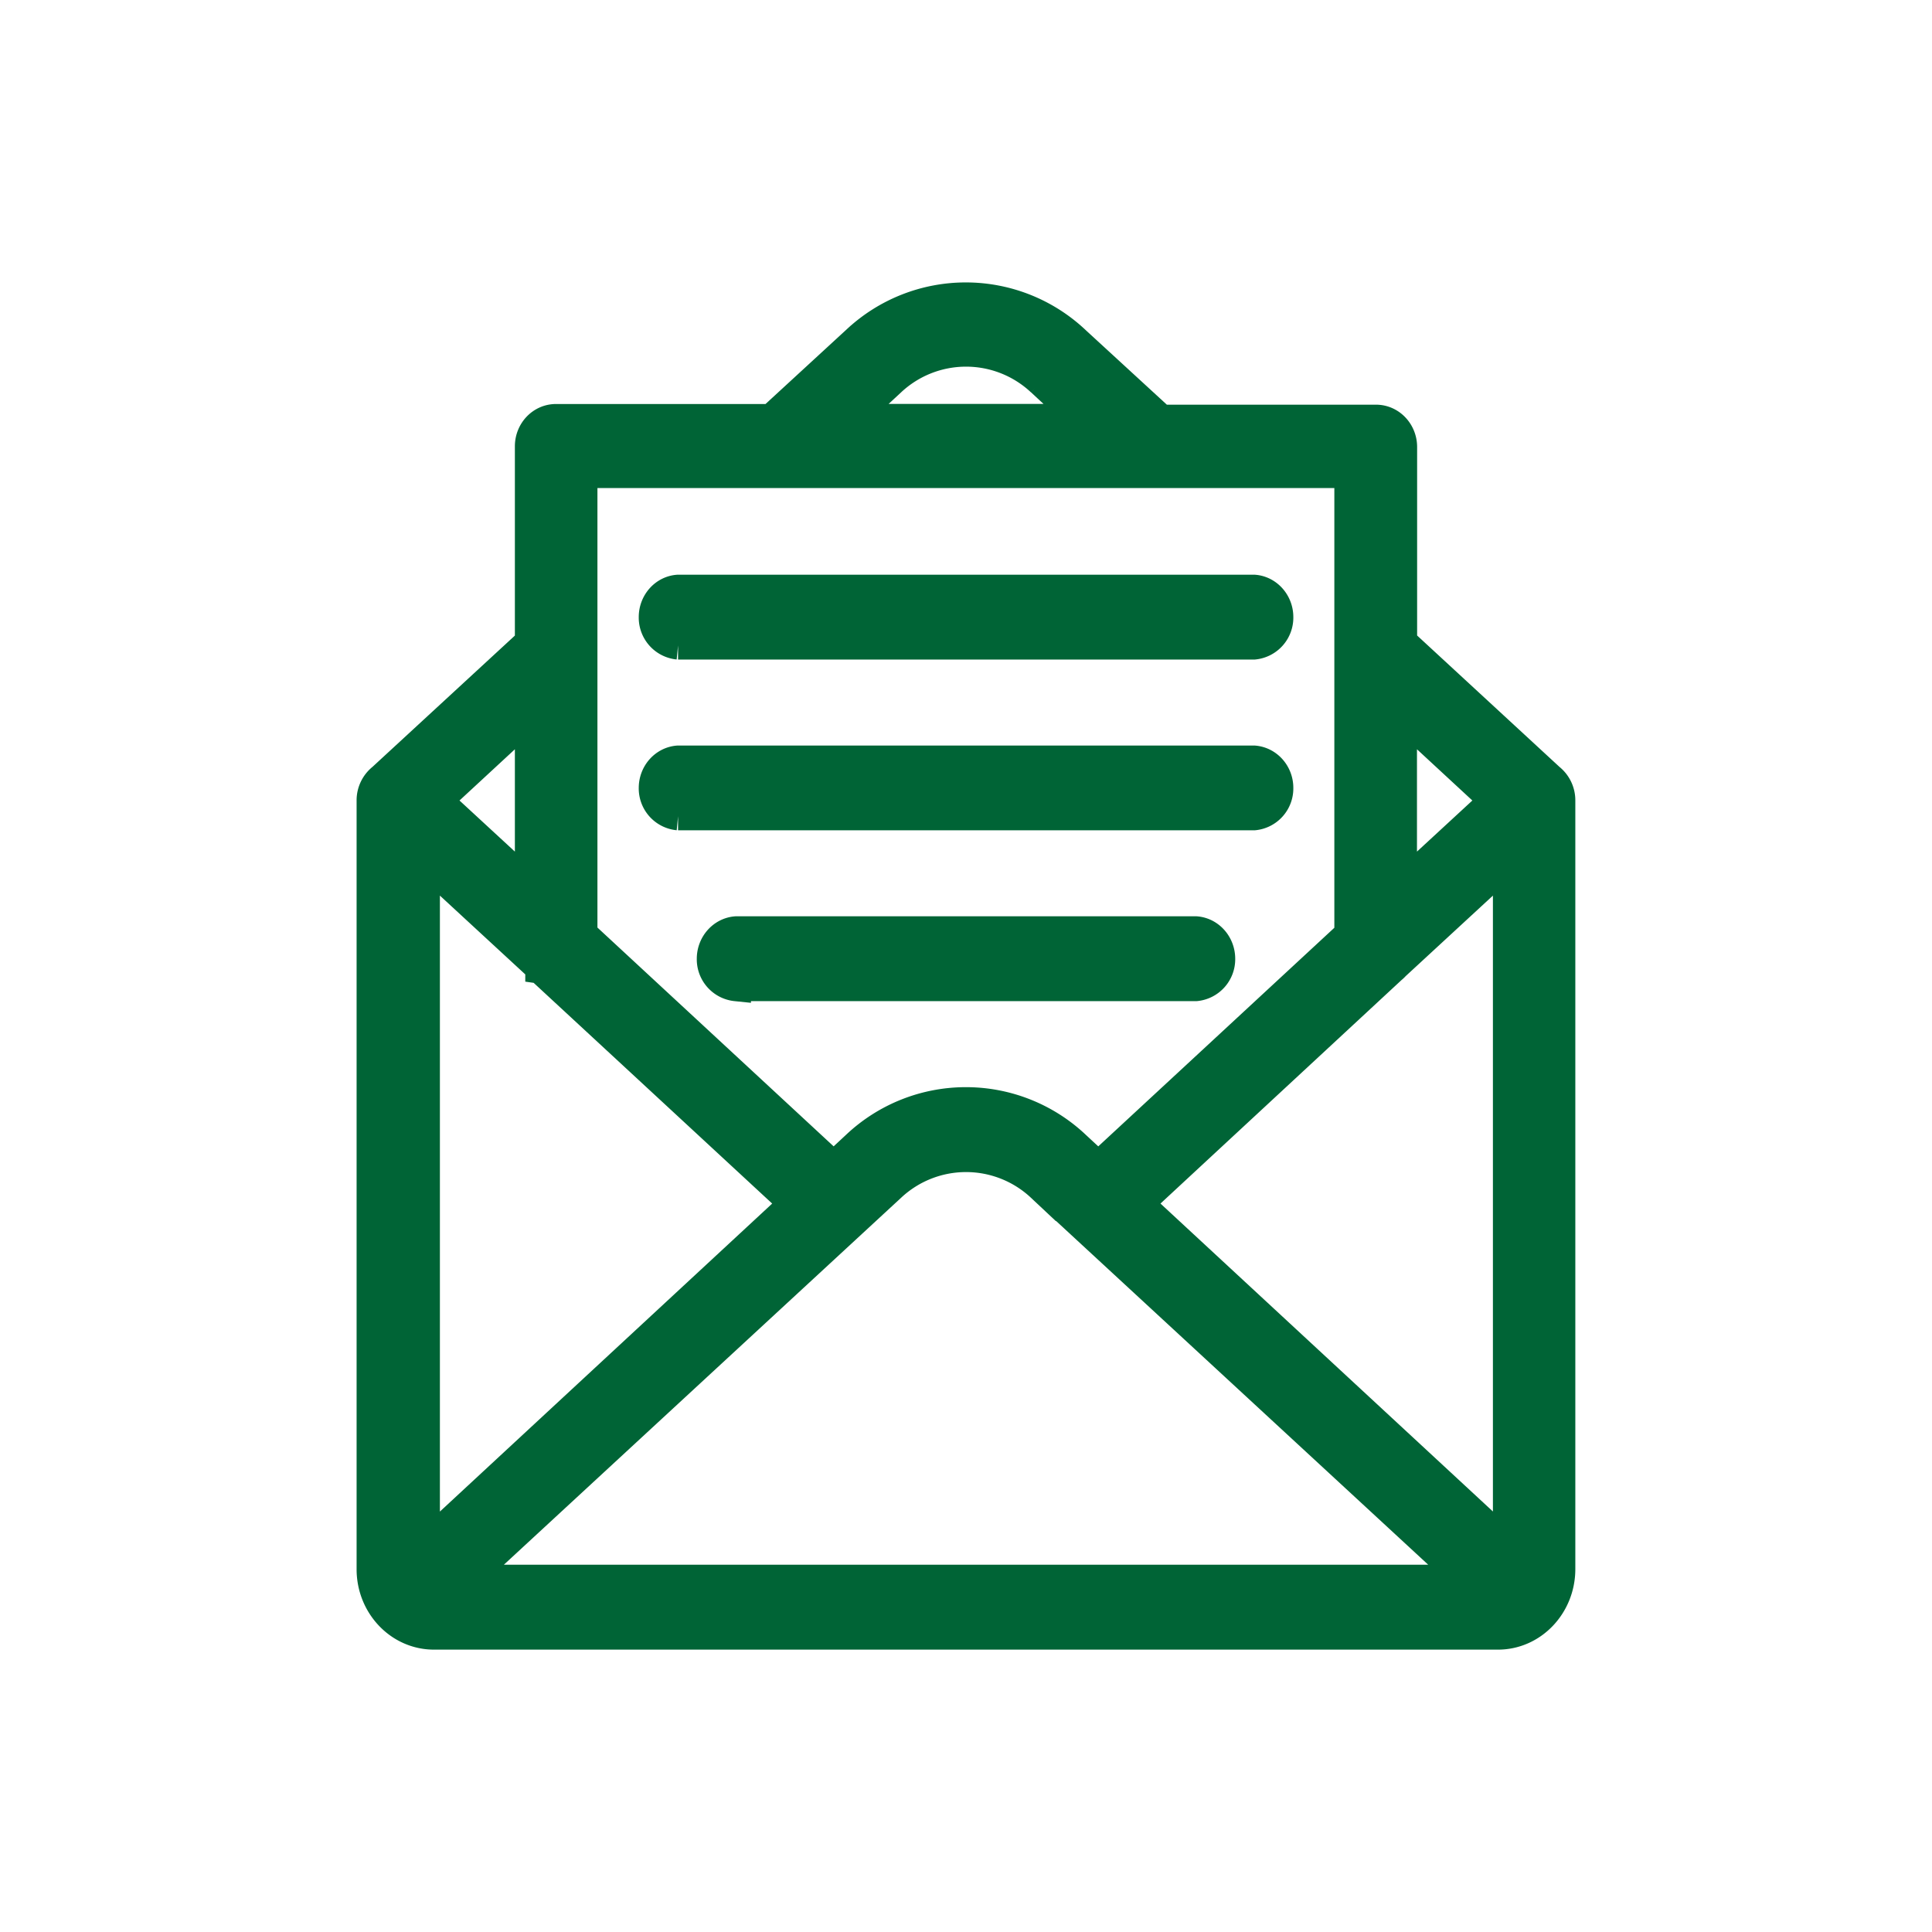
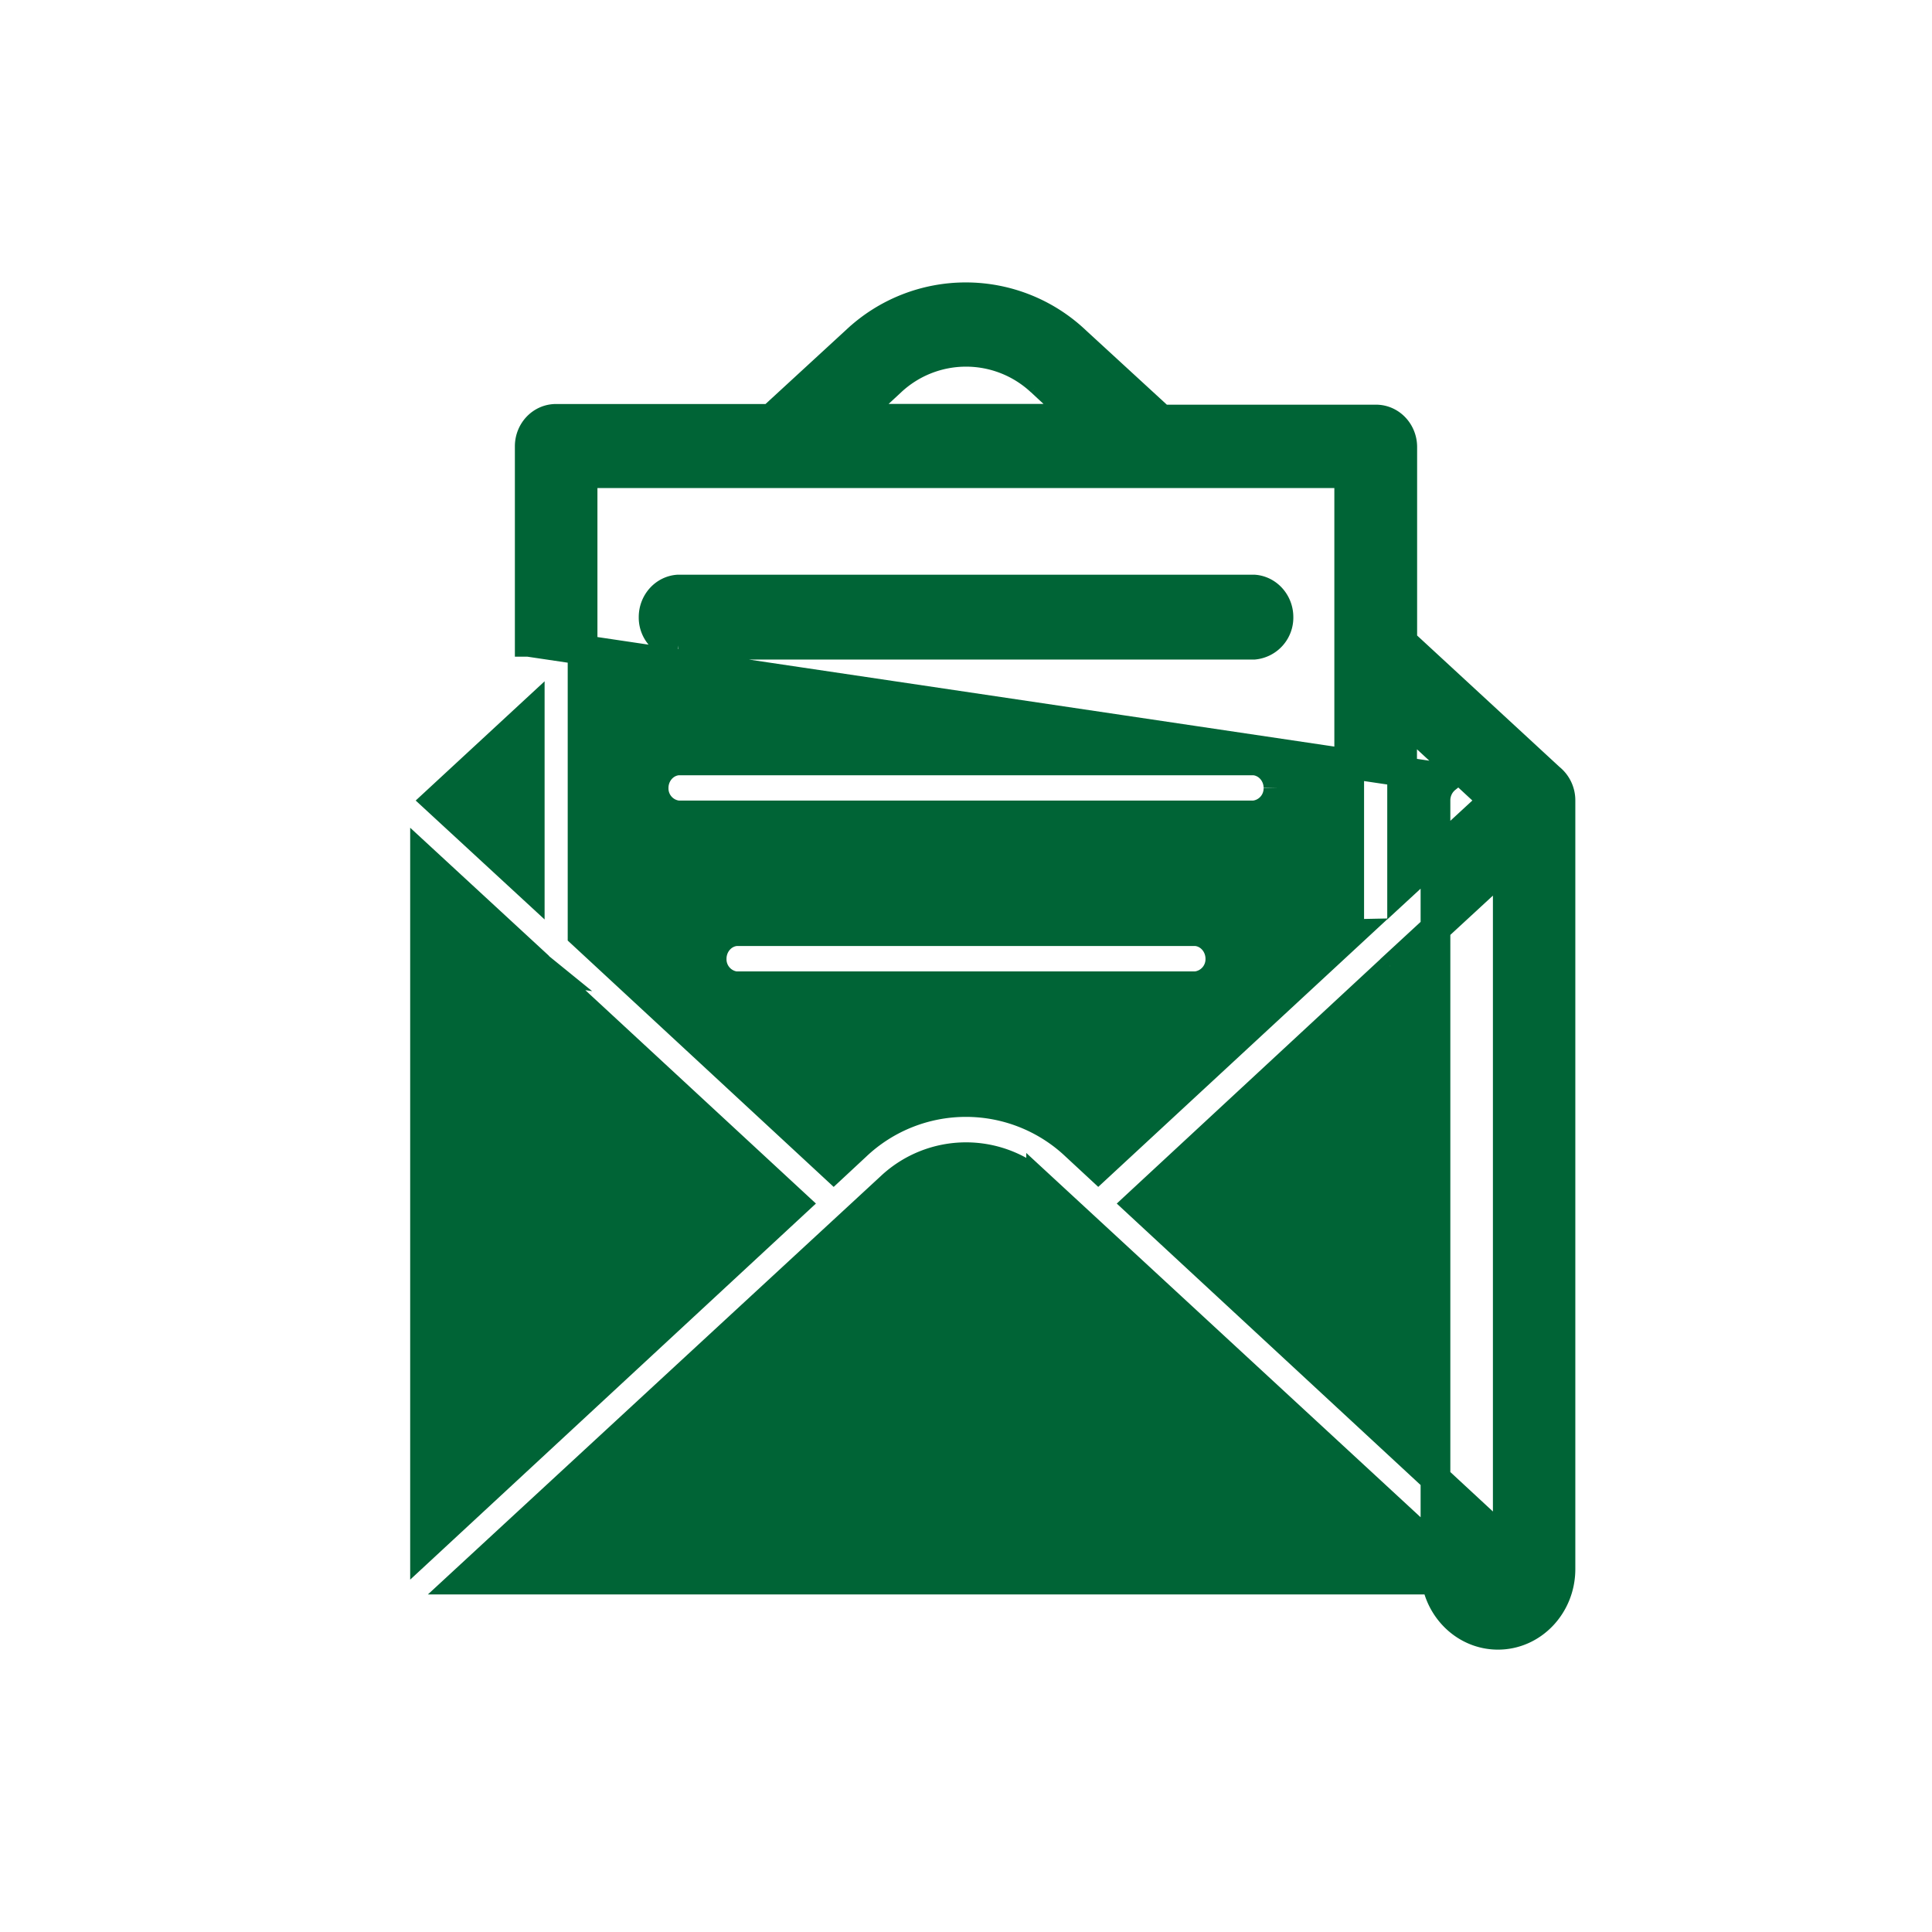
<svg xmlns="http://www.w3.org/2000/svg" width="26" height="26" fill="none" viewBox="0 0 26 26">
-   <path fill="#006436" fill-rule="evenodd" stroke="#006436" stroke-width=".4" d="m19.731 21.257-5.72-5.284a1.477 1.477 0 0 0-2.021 0l-5.72 5.284H19.73Zm-9.825-7.983a.366.366 0 0 1-.329-.371c0-.195.144-.358.33-.372h6.187c.185.014.329.177.329.372a.366.366 0 0 1-.33.37H9.907Zm-.78-2.3a.365.365 0 0 1-.33-.37c0-.195.144-.357.33-.371h7.749c.185.014.33.175.33.37a.365.365 0 0 1-.33.371h-7.75Zm0-2.298a.366.366 0 0 1-.33-.372c0-.194.144-.357.33-.37h7.749c.185.013.33.176.33.37a.366.366 0 0 1-.33.372h-7.75Zm9.743.95v2.291l1.24-1.144-1.24-1.147Zm-7.422-3.99h3.106l-.542-.503v.001a1.477 1.477 0 0 0-2.021 0l-.543.503v-.001ZM7.129 8.637v-2.63c0-.205.158-.37.353-.37h2.898l1.147-1.055a2.15 2.15 0 0 1 2.951.01l1.147 1.054h2.893c.195 0 .353.166.353.37V8.64l1.986 1.833a.38.38 0 0 1 .143.3V21.12c-.002.485-.377.88-.841.88H5.84c-.464 0-.84-.395-.841-.88V10.773a.38.38 0 0 1 .143-.3L7.13 8.64v-.003Zm0 3.278V9.626l-1.24 1.147 1.24 1.144v-.002Zm.14 1.12 3.417 3.162L5.72 20.8v-9.204l1.517 1.4c.013.016.03.03.046.043l-.014-.002Zm10.89-.464L14.78 15.7l-.302-.28a2.15 2.15 0 0 0-2.958 0l-.301.28L7.84 12.57V6.368h10.317v6.203Zm.615.425 1.517-1.4v9.203l-4.968-4.602 3.409-3.161a.296.296 0 0 0 .042-.04Z" clip-rule="evenodd" />
+   <path fill="#006436" fill-rule="evenodd" stroke="#006436" stroke-width=".4" d="m19.731 21.257-5.72-5.284a1.477 1.477 0 0 0-2.021 0l-5.72 5.284H19.73Zm-9.825-7.983a.366.366 0 0 1-.329-.371c0-.195.144-.358.33-.372h6.187c.185.014.329.177.329.372a.366.366 0 0 1-.33.37H9.907Zm-.78-2.3a.365.365 0 0 1-.33-.37c0-.195.144-.357.33-.371h7.749c.185.014.33.175.33.37a.365.365 0 0 1-.33.371h-7.75Zm0-2.298a.366.366 0 0 1-.33-.372c0-.194.144-.357.33-.37h7.749c.185.013.33.176.33.37a.366.366 0 0 1-.33.372h-7.75Zm9.743.95v2.291l1.24-1.144-1.24-1.147Zm-7.422-3.99h3.106l-.542-.503v.001a1.477 1.477 0 0 0-2.021 0l-.543.503v-.001ZM7.129 8.637v-2.63c0-.205.158-.37.353-.37h2.898l1.147-1.055a2.15 2.15 0 0 1 2.951.01l1.147 1.054h2.893c.195 0 .353.166.353.37V8.64l1.986 1.833a.38.38 0 0 1 .143.3V21.12c-.002.485-.377.88-.841.88c-.464 0-.84-.395-.841-.88V10.773a.38.38 0 0 1 .143-.3L7.13 8.64v-.003Zm0 3.278V9.626l-1.24 1.147 1.24 1.144v-.002Zm.14 1.12 3.417 3.162L5.72 20.8v-9.204l1.517 1.4c.013.016.03.03.046.043l-.014-.002Zm10.89-.464L14.78 15.7l-.302-.28a2.15 2.15 0 0 0-2.958 0l-.301.28L7.84 12.57V6.368h10.317v6.203Zm.615.425 1.517-1.4v9.203l-4.968-4.602 3.409-3.161a.296.296 0 0 0 .042-.04Z" clip-rule="evenodd" />
</svg>